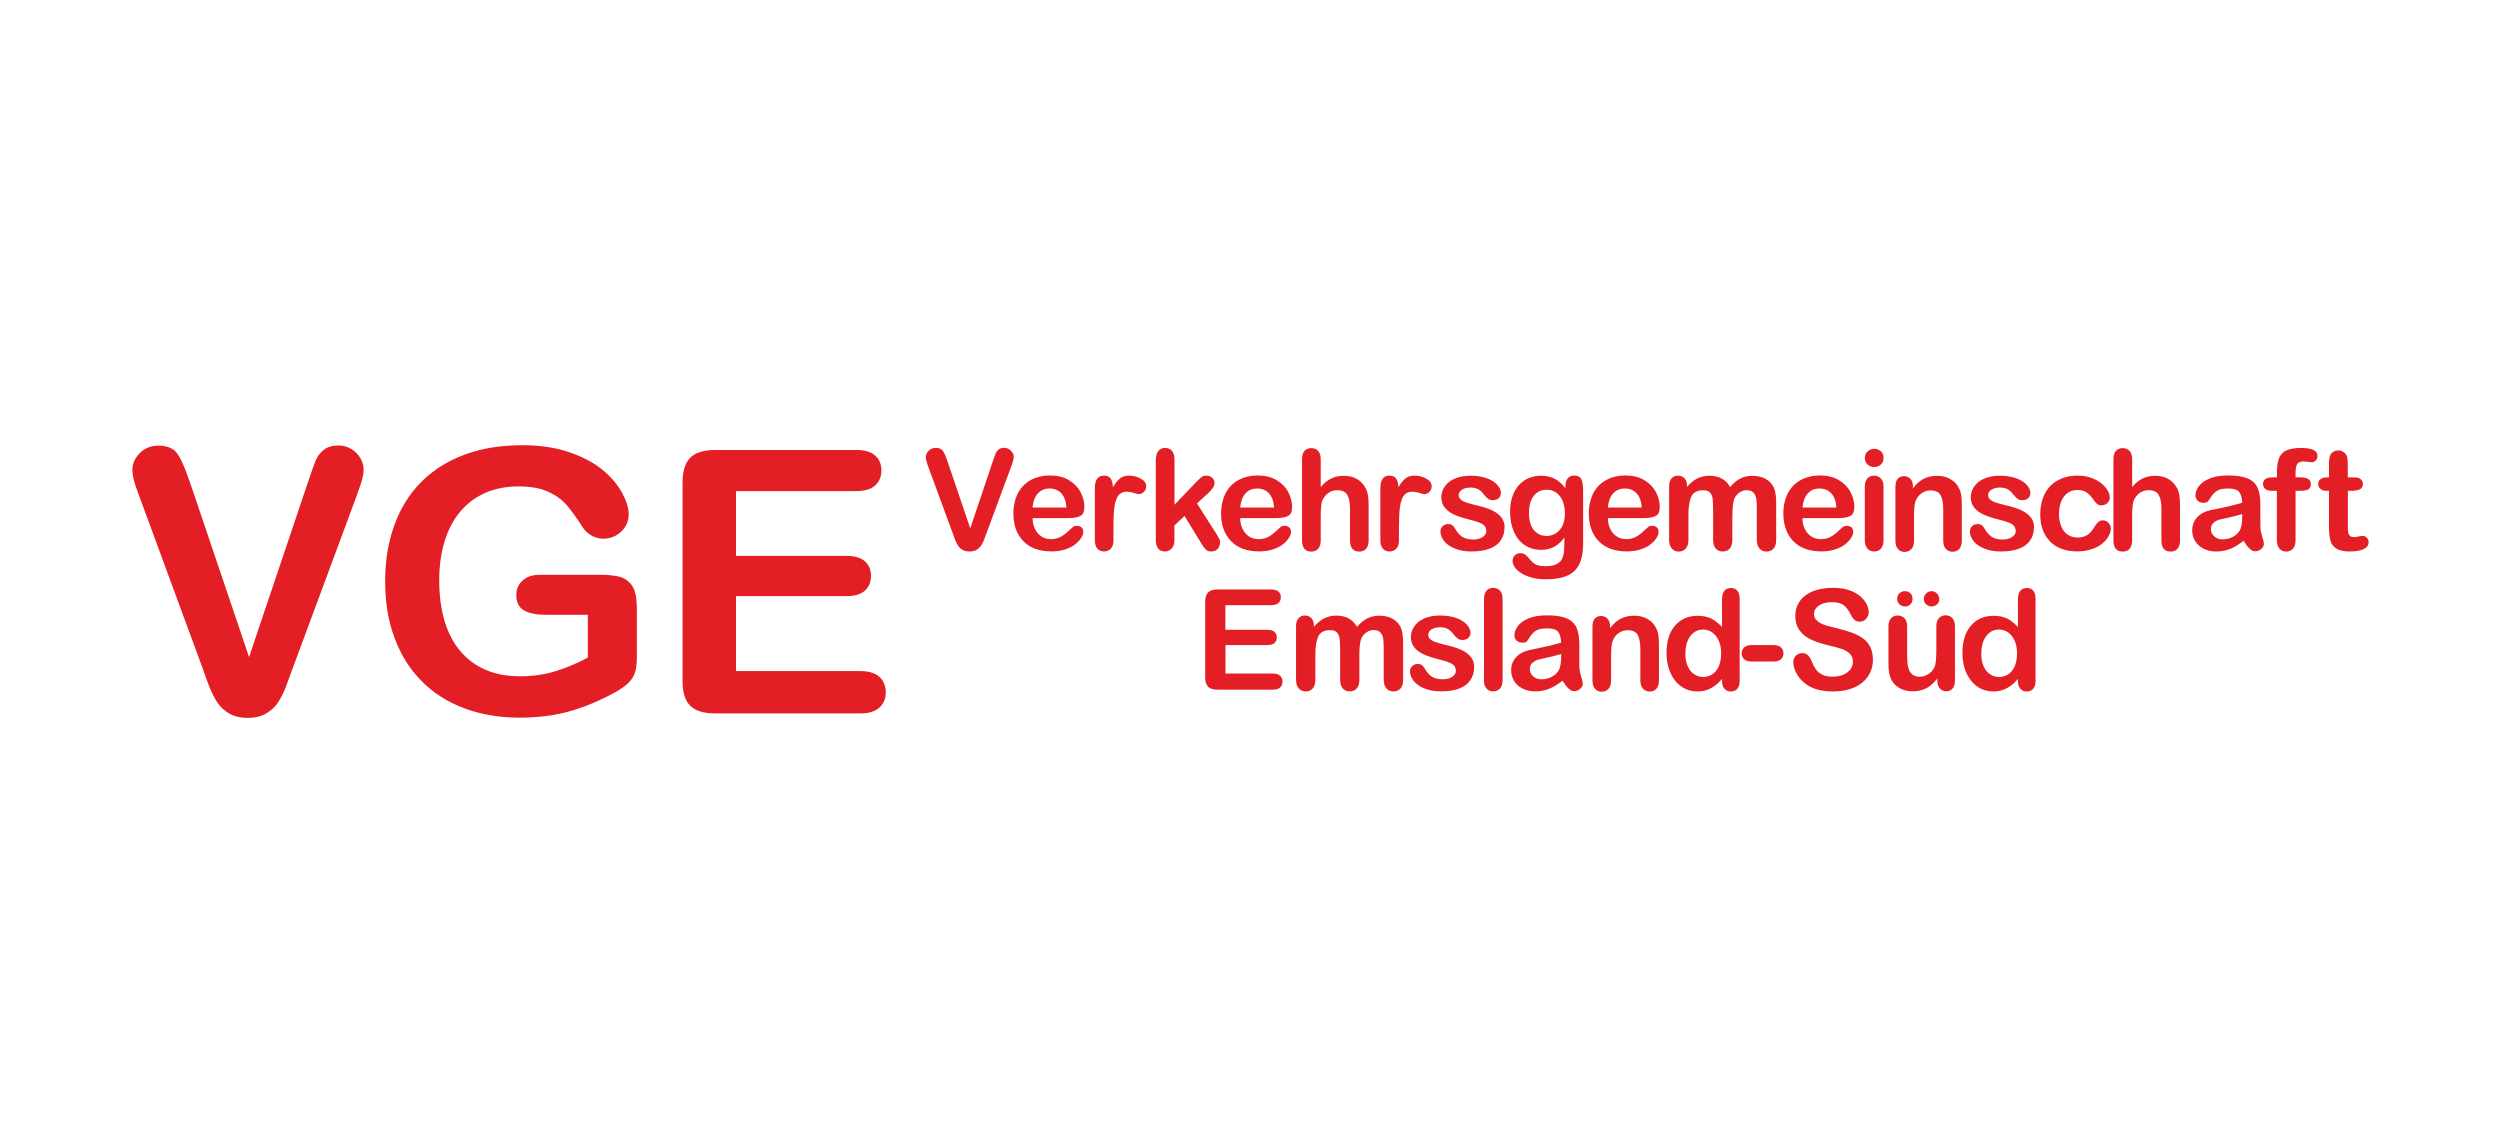
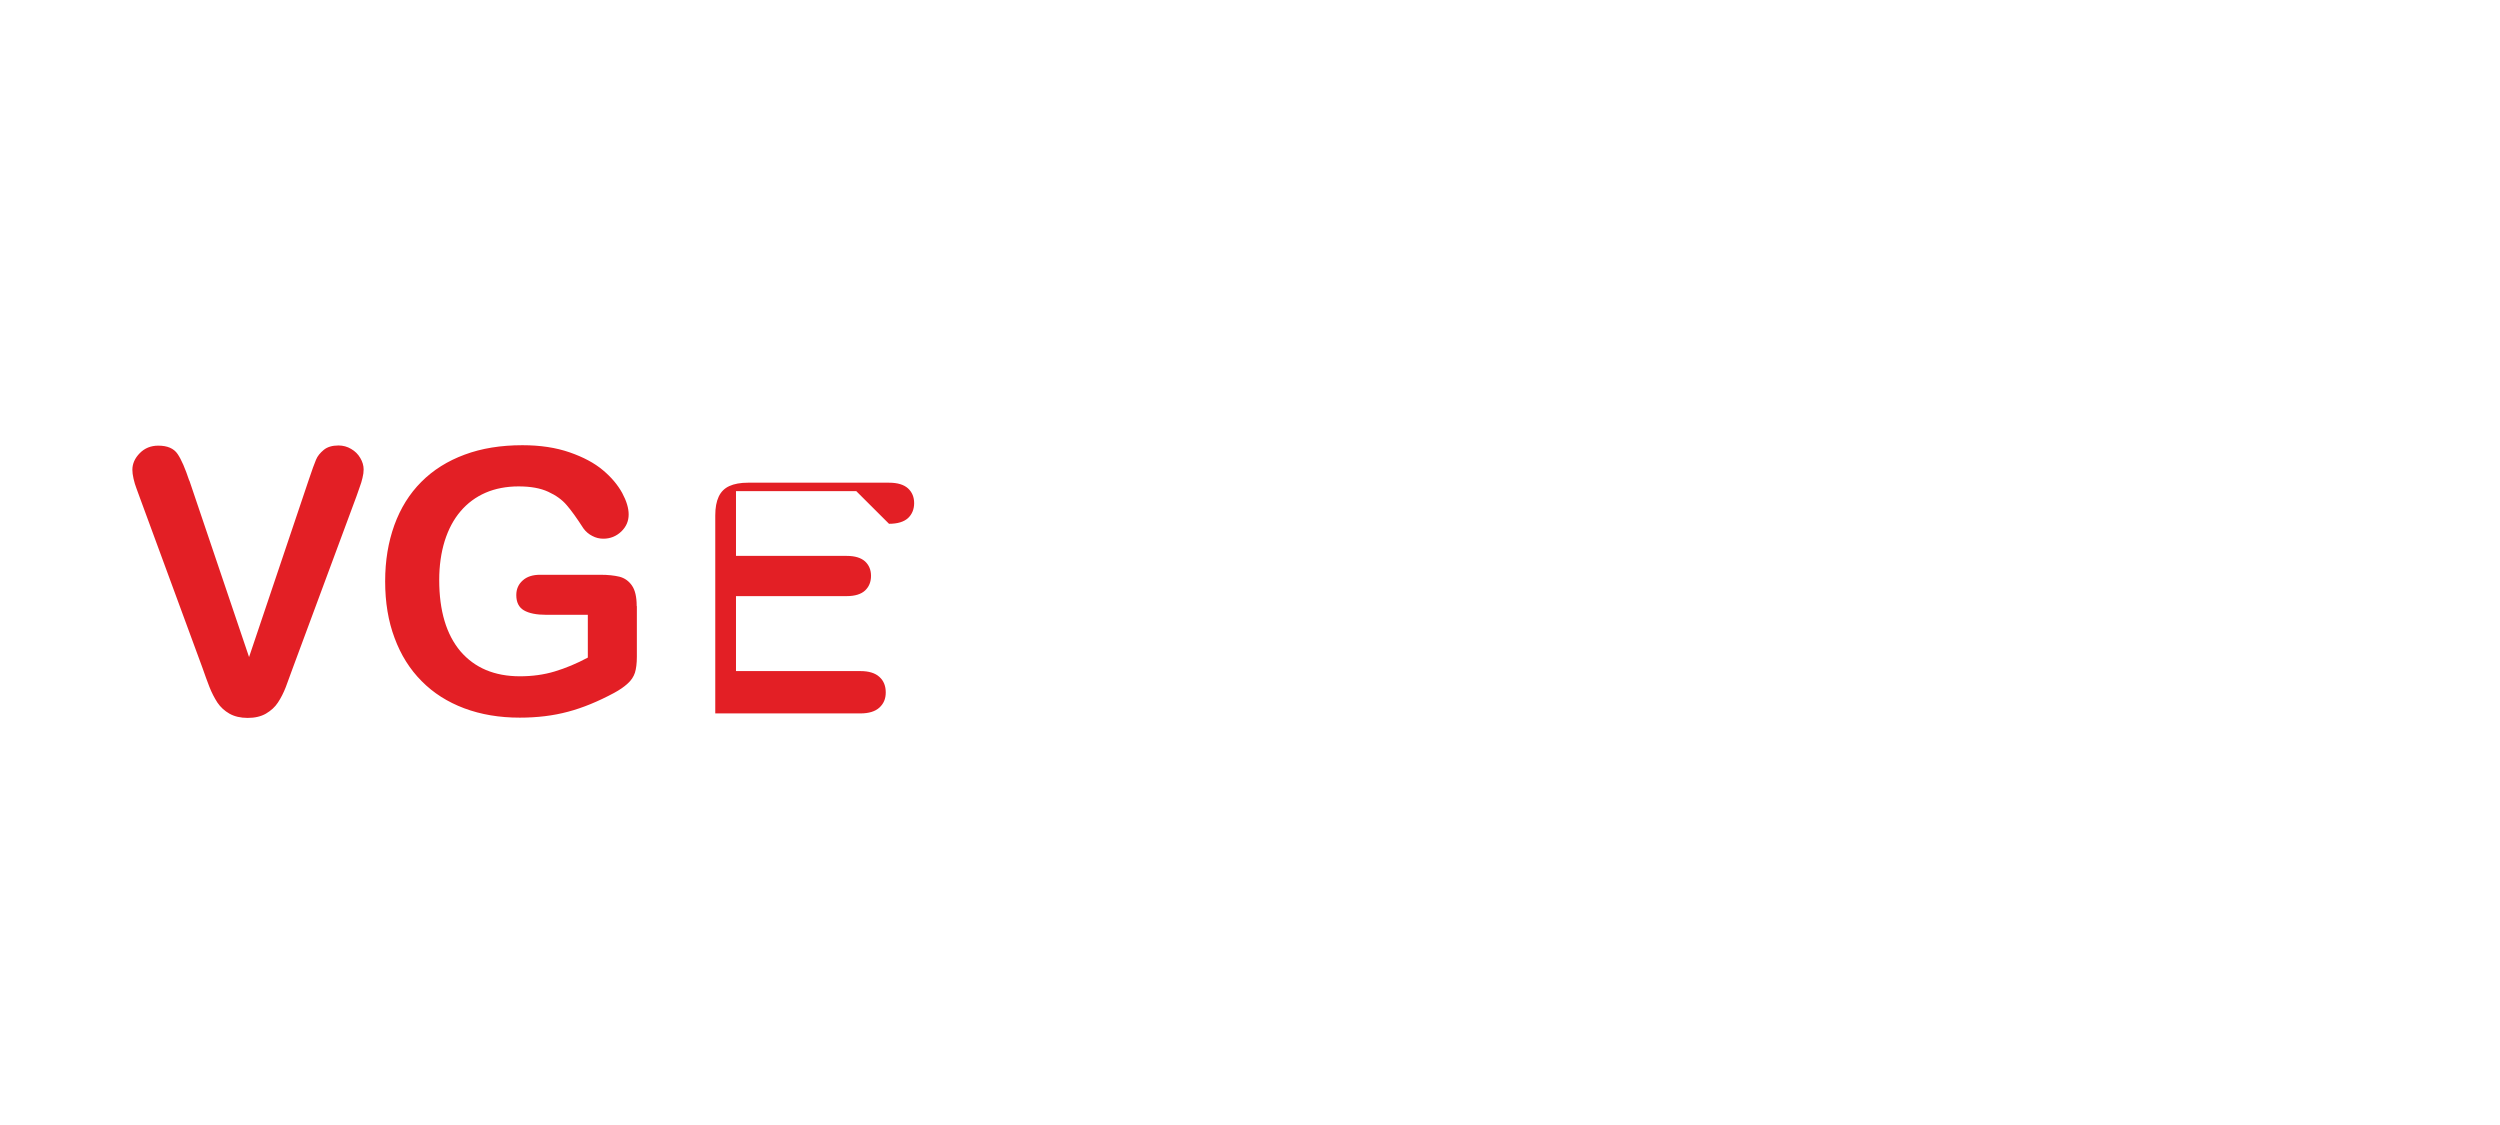
<svg xmlns="http://www.w3.org/2000/svg" id="Ebene_1" data-name="Ebene 1" version="1.1" viewBox="0 0 283.46 127.56">
  <defs>
    <style> .cls-1 { fill: #e31f25; stroke-width: 0px; } </style>
  </defs>
-   <path id="path190" class="cls-1" d="M21.47,54.48l6.77,20.02,6.79-20.16c.36-1.06.62-1.8.8-2.21.17-.42.47-.78.88-1.12.4-.33.96-.5,1.67-.5.51,0,1,.13,1.43.39.45.26.79.6,1.04,1.03.25.42.38.86.38,1.29,0,.3-.04.62-.13.97-.08.35-.18.68-.31,1.02-.12.33-.24.67-.36,1.03l-7.24,19.52c-.26.74-.52,1.45-.78,2.13-.26.67-.56,1.26-.9,1.77-.33.51-.79.92-1.35,1.25-.57.33-1.26.49-2.07.49s-1.5-.16-2.07-.48c-.56-.32-1.02-.74-1.37-1.26-.34-.53-.65-1.12-.91-1.79-.26-.66-.51-1.37-.77-2.11l-7.12-19.35c-.12-.35-.25-.7-.38-1.04-.13-.34-.24-.7-.33-1.1-.09-.4-.13-.72-.13-1,0-.69.28-1.32.84-1.89.56-.57,1.26-.85,2.1-.85,1.03,0,1.76.31,2.19.95.43.63.86,1.64,1.32,3.02h0ZM72.21,68.74v5.72c0,.76-.08,1.37-.22,1.82-.15.45-.42.87-.83,1.23-.4.37-.91.72-1.54,1.06-1.81.97-3.55,1.69-5.22,2.13-1.67.45-3.49.67-5.47.67-2.3,0-4.39-.35-6.29-1.06-1.89-.71-3.5-1.73-4.83-3.08-1.34-1.34-2.36-2.97-3.07-4.89-.72-1.91-1.07-4.05-1.07-6.42s.35-4.44,1.04-6.37c.7-1.93,1.72-3.57,3.06-4.91,1.34-1.35,2.99-2.38,4.91-3.09,1.93-.72,4.12-1.07,6.56-1.07,2.02,0,3.79.27,5.35.81,1.55.54,2.81,1.21,3.77,2.02.97.81,1.69,1.68,2.19,2.59.49.91.73,1.72.73,2.43,0,.76-.28,1.4-.84,1.94-.57.54-1.25.81-2.03.81-.44,0-.86-.1-1.25-.31-.4-.2-.74-.49-1.01-.86-.75-1.17-1.38-2.04-1.9-2.64-.51-.6-1.21-1.11-2.09-1.51-.88-.41-2-.61-3.36-.61s-2.65.24-3.75.72c-1.1.48-2.05,1.18-2.83,2.1-.78.91-1.38,2.04-1.8,3.37-.41,1.33-.62,2.81-.62,4.42,0,3.5.81,6.19,2.41,8.09,1.62,1.88,3.86,2.83,6.74,2.83,1.41,0,2.72-.18,3.95-.55,1.23-.37,2.48-.89,3.75-1.57v-4.85h-4.69c-1.13,0-1.98-.17-2.56-.51-.58-.34-.86-.92-.86-1.73,0-.67.24-1.22.72-1.65.48-.44,1.14-.65,1.97-.65h6.87c.84,0,1.56.08,2.14.22.58.15,1.06.49,1.41,1,.36.51.54,1.29.54,2.32h0ZM97.09,55.69h-13.64v7.34h12.56c.92,0,1.61.21,2.07.62.45.42.68.96.68,1.64s-.22,1.23-.67,1.66c-.45.42-1.15.64-2.08.64h-12.56v8.5h14.11c.95,0,1.67.22,2.15.66.49.44.72,1.03.72,1.76s-.24,1.28-.72,1.72c-.48.44-1.2.66-2.15.66h-16.46c-1.31,0-2.27-.29-2.85-.88-.58-.58-.86-1.53-.86-2.83v-22.45c0-.87.13-1.58.39-2.13.26-.55.66-.95,1.21-1.2.55-.25,1.25-.38,2.11-.38h15.99c.97,0,1.68.22,2.15.64.47.43.7.99.7,1.68s-.24,1.27-.7,1.7c-.47.42-1.18.64-2.15.64" />
-   <path id="path192" class="cls-1" d="M107.43,52.3l2.58,7.61,2.58-7.67c.14-.4.24-.69.3-.84.07-.16.18-.3.33-.43.15-.13.37-.19.63-.19.2,0,.38.05.55.15.17.1.3.23.4.39.1.16.14.32.14.49,0,.11-.02.24-.05.37-.03.13-.07.26-.12.39-.04.13-.09.26-.14.39l-2.75,7.42c-.1.28-.2.55-.3.81-.1.25-.21.48-.34.67-.13.19-.3.35-.51.48-.22.12-.48.19-.79.19s-.57-.06-.79-.18c-.21-.12-.39-.28-.52-.48-.13-.2-.25-.43-.34-.68-.1-.25-.2-.52-.29-.8l-2.71-7.36c-.04-.13-.1-.27-.14-.4-.05-.13-.09-.27-.13-.42-.03-.15-.05-.27-.05-.38,0-.26.11-.5.32-.72.21-.22.48-.33.8-.33.39,0,.67.12.83.36.16.24.33.62.5,1.15h0ZM121.22,58.75h-4.14c0,.48.1.9.29,1.27.19.37.44.64.75.83.31.19.66.28,1.03.28.25,0,.48-.03.69-.09.21-.06.41-.15.61-.28.2-.13.38-.26.54-.41.17-.15.38-.34.65-.59.11-.09.26-.14.46-.14.22,0,.39.06.53.18.13.12.2.29.2.5,0,.19-.08.41-.23.67-.15.25-.38.5-.68.74-.3.24-.68.43-1.14.58-.46.16-.98.23-1.58.23-1.36,0-2.42-.39-3.17-1.16-.75-.77-1.13-1.83-1.13-3.15,0-.62.09-1.2.28-1.74.18-.53.46-.99.81-1.37.36-.38.8-.67,1.32-.88.52-.2,1.1-.31,1.74-.31.83,0,1.54.17,2.13.52.59.35,1.03.8,1.33,1.35.29.55.44,1.12.44,1.69,0,.53-.15.88-.46,1.03-.3.16-.74.24-1.29.24h0ZM117.08,57.55h3.84c-.05-.72-.25-1.26-.59-1.62-.34-.36-.78-.54-1.34-.54s-.96.18-1.3.54c-.34.36-.55.9-.62,1.62h0ZM126.25,59.48v1.77c0,.43-.1.75-.3.96s-.46.32-.77.32-.56-.11-.75-.32c-.2-.22-.29-.54-.29-.96v-5.89c0-.95.34-1.43,1.03-1.43.35,0,.6.11.76.33.15.22.24.55.26.98.25-.43.51-.76.78-.98s.62-.33,1.07-.33.88.11,1.29.33c.42.22.63.52.63.88,0,.26-.09.47-.27.64-.18.17-.37.25-.58.25-.08,0-.26-.05-.56-.14-.3-.1-.56-.14-.79-.14-.31,0-.56.08-.76.24-.2.16-.35.4-.46.72-.11.32-.18.7-.23,1.14-.04.44-.06.98-.06,1.61h0ZM136.18,61.57l-1.87-3.07-1.15,1.08v1.68c0,.41-.11.72-.32.94-.21.22-.46.33-.74.33-.33,0-.58-.11-.77-.32-.18-.22-.28-.54-.28-.96v-9.02c0-.47.09-.83.27-1.07.18-.25.44-.37.78-.37s.58.11.78.33c.19.22.29.55.29.98v5.13l2.38-2.49c.3-.31.52-.52.67-.64.15-.11.34-.17.57-.17.26,0,.48.08.66.25.18.17.26.38.26.63,0,.31-.29.72-.86,1.24l-1.13,1.03,2.17,3.41c.16.25.28.45.34.58.07.13.11.26.11.38,0,.34-.09.6-.28.79-.18.19-.43.29-.73.29-.26,0-.46-.07-.6-.21-.14-.14-.33-.39-.57-.76h0ZM144.76,58.75h-4.14c0,.48.1.9.29,1.27.19.37.44.64.75.83.31.19.66.28,1.04.28.25,0,.48-.03.69-.09.21-.06.41-.15.61-.28.2-.13.38-.26.54-.41.17-.15.38-.34.65-.59.11-.09.26-.14.46-.14.22,0,.39.06.53.18.13.12.2.29.2.5,0,.19-.08.41-.23.67-.15.25-.38.5-.68.74-.3.24-.68.43-1.14.58-.46.16-.98.23-1.58.23-1.36,0-2.42-.39-3.17-1.16-.75-.77-1.13-1.83-1.13-3.15,0-.62.09-1.2.28-1.74.18-.53.46-.99.81-1.37.36-.38.8-.67,1.32-.88.52-.2,1.1-.31,1.74-.31.83,0,1.54.17,2.13.52.59.35,1.04.8,1.33,1.35.29.55.44,1.12.44,1.69,0,.53-.15.88-.46,1.03-.3.16-.74.24-1.29.24h0ZM140.62,57.55h3.84c-.05-.72-.25-1.26-.59-1.62-.34-.36-.78-.54-1.34-.54s-.96.18-1.3.54c-.34.36-.54.9-.62,1.62ZM149.75,52.08v3.14c.27-.31.53-.56.79-.73.26-.18.54-.32.85-.41.31-.09.64-.13,1-.13.54,0,1.02.11,1.43.34.42.23.74.56.98.99.15.25.25.53.3.85.05.31.08.67.08,1.08v4.05c0,.42-.1.74-.29.96-.19.22-.45.32-.77.32-.7,0-1.05-.43-1.05-1.28v-3.57c0-.68-.1-1.2-.3-1.56-.2-.36-.59-.55-1.15-.55-.38,0-.72.11-1.02.32-.3.21-.53.51-.68.88-.11.31-.17.88-.17,1.68v2.8c0,.42-.1.74-.28.95-.19.22-.45.33-.79.33-.7,0-1.05-.43-1.05-1.28v-9.17c0-.43.09-.75.28-.96.18-.21.44-.32.77-.32s.6.11.79.33c.19.22.28.54.28.96h0ZM158.62,59.48v1.77c0,.43-.1.75-.3.96-.2.21-.46.32-.77.32s-.56-.11-.75-.32c-.2-.22-.29-.54-.29-.96v-5.89c0-.95.34-1.43,1.03-1.43.35,0,.6.11.76.33.15.22.24.55.26.98.25-.43.51-.76.78-.98.27-.22.62-.33,1.07-.33s.88.11,1.29.33c.42.22.63.52.63.88,0,.26-.09.47-.27.64-.18.17-.37.25-.58.25-.08,0-.26-.05-.56-.14-.3-.1-.56-.14-.79-.14-.31,0-.56.08-.76.24-.2.16-.35.4-.46.72-.11.32-.18.7-.22,1.14-.04.44-.06.98-.06,1.61h0ZM170.59,59.77c0,.58-.14,1.08-.43,1.5-.29.42-.7.73-1.26.94-.56.21-1.23.32-2.03.32s-1.41-.12-1.96-.35c-.54-.23-.94-.52-1.2-.87-.26-.35-.39-.7-.39-1.05,0-.23.08-.43.25-.59.16-.17.37-.25.63-.25.22,0,.39.06.51.16.12.11.23.26.34.46.22.38.48.66.78.85.3.19.72.28,1.24.28.42,0,.77-.1,1.04-.28.27-.19.41-.4.41-.65,0-.37-.14-.64-.42-.81-.28-.17-.75-.33-1.39-.49-.73-.18-1.32-.37-1.78-.57-.46-.2-.82-.46-1.1-.79-.27-.33-.41-.73-.41-1.2,0-.42.13-.83.38-1.2.25-.38.62-.68,1.12-.9.49-.22,1.09-.34,1.79-.34.55,0,1.04.06,1.48.17.44.11.8.27,1.09.46.29.19.52.4.67.64.15.23.23.46.23.68,0,.24-.08.44-.24.59-.16.16-.39.23-.7.23-.22,0-.4-.06-.55-.18-.15-.12-.33-.31-.52-.56-.16-.21-.35-.37-.57-.5-.22-.12-.51-.19-.88-.19s-.7.08-.95.24c-.25.16-.38.36-.38.61,0,.22.09.4.28.55.18.14.44.26.75.35.31.09.75.21,1.3.34.66.16,1.19.35,1.61.57.42.22.73.48.95.79.21.3.32.64.32,1.03h0ZM179.5,55.49v6.14c0,.7-.07,1.31-.23,1.81-.15.51-.39.93-.72,1.26-.33.33-.77.58-1.3.74-.53.16-1.2.24-2,.24-.73,0-1.38-.1-1.96-.31-.57-.2-1.01-.47-1.33-.79-.31-.32-.46-.65-.46-.99,0-.26.09-.47.26-.63.18-.16.39-.24.64-.24.31,0,.58.14.81.41.11.14.23.28.36.42.12.14.25.26.4.36.15.1.32.18.53.22.21.05.45.07.71.07.55,0,.97-.08,1.28-.23.3-.15.51-.37.64-.64.12-.27.19-.57.21-.88.02-.31.03-.81.04-1.51-.33.46-.7.8-1.13,1.04-.43.24-.93.36-1.52.36-.71,0-1.33-.18-1.86-.54-.53-.36-.94-.87-1.22-1.52-.28-.65-.43-1.4-.43-2.26,0-.63.09-1.21.26-1.72.17-.51.42-.94.74-1.3.32-.35.69-.62,1.11-.79.42-.18.88-.27,1.38-.27.6,0,1.12.11,1.56.34.44.23.85.59,1.23,1.08v-.29c0-.37.09-.65.27-.85.18-.2.41-.3.7-.3.41,0,.68.13.82.4.14.27.2.65.2,1.15h0ZM173.36,58.17c0,.86.19,1.5.56,1.94.38.44.86.66,1.46.66.35,0,.68-.1,1-.28.31-.19.57-.47.76-.85.2-.38.29-.84.29-1.38,0-.86-.19-1.53-.57-2.01-.38-.48-.88-.72-1.5-.72s-1.09.23-1.45.69c-.37.46-.55,1.11-.55,1.96ZM186.45,58.75h-4.14c0,.48.1.9.29,1.27.19.37.44.64.75.83.31.19.66.28,1.03.28.25,0,.48-.03.69-.09.21-.06.41-.15.61-.28.2-.13.38-.26.54-.41.17-.15.38-.34.65-.59.11-.09.26-.14.46-.14.22,0,.39.06.53.18.13.12.2.29.2.5,0,.19-.08.41-.22.67-.15.25-.38.5-.68.74-.3.24-.68.43-1.14.58-.46.16-.99.23-1.58.23-1.36,0-2.42-.39-3.17-1.16-.75-.77-1.13-1.83-1.13-3.15,0-.62.09-1.2.28-1.74.18-.53.46-.99.81-1.37.36-.38.8-.67,1.32-.88.52-.2,1.1-.31,1.74-.31.83,0,1.54.17,2.13.52.59.35,1.03.8,1.33,1.35.29.55.44,1.12.44,1.69,0,.53-.15.88-.46,1.03-.3.16-.74.24-1.29.24h0ZM182.31,57.55h3.84c-.05-.72-.25-1.26-.59-1.62-.34-.36-.78-.54-1.34-.54s-.96.18-1.3.54c-.34.36-.55.9-.62,1.62h0ZM196.42,58.39v2.81c0,.44-.1.78-.3,1-.2.22-.47.33-.8.33s-.58-.11-.78-.33c-.2-.22-.3-.56-.3-1v-3.37c0-.53-.02-.95-.05-1.24-.03-.29-.13-.54-.29-.72-.16-.19-.41-.28-.76-.28-.69,0-1.15.24-1.37.71-.22.47-.33,1.16-.33,2.04v2.86c0,.44-.1.77-.3,1-.2.22-.46.34-.79.34s-.58-.11-.79-.34c-.2-.22-.31-.56-.31-1v-6.05c0-.4.09-.7.28-.91.18-.21.43-.31.72-.31s.53.1.73.29c.19.19.29.46.29.8v.2c.37-.44.76-.76,1.18-.97.42-.21.88-.31,1.4-.31s.99.11,1.37.32c.38.21.7.53.95.96.36-.43.74-.75,1.15-.96.41-.21.86-.31,1.36-.31.58,0,1.08.11,1.5.34.42.23.73.55.94.98.18.38.27.98.27,1.81v4.13c0,.44-.1.78-.3,1-.2.22-.47.33-.8.33s-.58-.11-.79-.34c-.2-.22-.31-.56-.31-1v-3.56c0-.45-.02-.82-.06-1.09-.04-.27-.14-.5-.31-.69-.17-.18-.43-.28-.78-.28-.28,0-.54.08-.79.25-.25.16-.44.39-.59.67-.15.35-.23.99-.23,1.89h0ZM208.51,58.75h-4.14c0,.48.1.9.29,1.27.19.37.44.64.75.83.31.19.66.28,1.04.28.25,0,.48-.03.69-.09.21-.06.41-.15.61-.28.2-.13.38-.26.54-.41.17-.15.38-.34.65-.59.11-.09.26-.14.46-.14.22,0,.39.06.53.18.13.12.2.29.2.5,0,.19-.08.41-.23.67-.15.25-.38.5-.68.74-.3.24-.68.43-1.14.58-.46.16-.98.23-1.58.23-1.36,0-2.42-.39-3.17-1.16-.75-.77-1.13-1.83-1.13-3.15,0-.62.09-1.2.28-1.74.18-.53.46-.99.81-1.37.36-.38.8-.67,1.32-.88.52-.2,1.1-.31,1.74-.31.83,0,1.54.17,2.13.52.59.35,1.04.8,1.33,1.35.29.55.44,1.12.44,1.69,0,.53-.15.88-.46,1.03-.3.16-.74.24-1.29.24h0ZM204.38,57.55h3.84c-.05-.72-.25-1.26-.59-1.62-.34-.36-.78-.54-1.34-.54s-.96.18-1.3.54c-.34.36-.54.9-.62,1.62ZM213.56,55.14v6.11c0,.42-.1.74-.3.96-.2.22-.46.32-.77.32s-.56-.11-.76-.33c-.19-.22-.29-.54-.29-.95v-6.05c0-.42.1-.73.29-.95.19-.21.45-.32.76-.32s.57.11.77.32c.2.21.3.51.3.88ZM212.51,52.95c-.29,0-.55-.09-.75-.27-.21-.18-.32-.44-.32-.76,0-.3.11-.55.32-.74.21-.19.46-.29.75-.29s.52.09.73.26c.21.17.32.43.32.77s-.1.58-.31.76c-.21.18-.45.27-.74.27h0ZM216.89,55.11v.26c.37-.49.78-.85,1.22-1.08.44-.23.95-.34,1.52-.34s1.06.12,1.5.37c.44.24.77.58.98,1.03.14.26.23.54.27.84.04.3.06.68.06,1.15v3.94c0,.42-.1.74-.29.96-.19.22-.45.32-.76.32s-.57-.11-.77-.33c-.2-.22-.29-.54-.29-.95v-3.52c0-.7-.1-1.23-.29-1.6-.19-.37-.58-.55-1.16-.55-.38,0-.72.11-1.03.34-.31.22-.54.53-.68.93-.1.31-.15.9-.15,1.77v2.65c0,.43-.1.75-.3.96-.2.21-.46.32-.77.32s-.56-.11-.75-.33c-.2-.22-.29-.54-.29-.95v-6.11c0-.4.09-.7.26-.9.17-.2.42-.3.72-.3.18,0,.35.05.51.13.15.09.27.22.36.39.09.18.14.39.14.64h0ZM230.62,59.77c0,.58-.14,1.08-.43,1.5-.29.42-.7.73-1.26.94-.56.21-1.23.32-2.03.32s-1.41-.12-1.96-.35c-.54-.23-.94-.52-1.2-.87-.26-.35-.39-.7-.39-1.05,0-.23.08-.43.25-.59.16-.17.37-.25.63-.25.22,0,.39.06.51.16.12.11.23.26.34.46.22.38.48.66.78.85.3.19.72.28,1.24.28.42,0,.77-.1,1.04-.28.27-.19.41-.4.41-.65,0-.37-.14-.64-.42-.81-.28-.17-.75-.33-1.39-.49-.73-.18-1.32-.37-1.78-.57-.46-.2-.82-.46-1.1-.79-.27-.33-.41-.73-.41-1.2,0-.42.13-.83.38-1.2.25-.38.62-.68,1.12-.9.49-.22,1.09-.34,1.79-.34.55,0,1.04.06,1.48.17.44.11.8.27,1.09.46.29.19.52.4.67.64.15.23.23.46.23.68,0,.24-.08.44-.24.59-.16.16-.39.23-.7.23-.22,0-.4-.06-.55-.18-.15-.12-.33-.31-.52-.56-.16-.21-.35-.37-.57-.5-.22-.12-.51-.19-.88-.19s-.7.08-.95.24c-.25.16-.38.36-.38.61,0,.22.09.4.28.55.18.14.44.26.75.35.31.09.75.21,1.3.34.66.16,1.19.35,1.61.57.42.22.73.48.95.79.21.3.32.64.32,1.03h0ZM239.34,59.91c0,.26-.08.54-.24.85-.15.3-.4.58-.72.86-.32.27-.73.49-1.22.65-.49.17-1.04.25-1.66.25-1.31,0-2.33-.38-3.07-1.14-.73-.76-1.1-1.78-1.1-3.06,0-.87.17-1.63.5-2.3.34-.67.82-1.18,1.46-1.54.64-.36,1.4-.55,2.28-.55.55,0,1.05.08,1.51.24.46.16.84.36,1.16.62.32.25.56.52.73.81.17.29.25.56.25.8s-.1.47-.28.64c-.19.17-.42.26-.69.26-.17,0-.32-.05-.44-.13-.12-.09-.25-.24-.39-.44-.26-.39-.53-.69-.81-.88-.28-.2-.64-.29-1.07-.29-.62,0-1.13.24-1.51.73-.38.49-.57,1.16-.57,2,0,.4.05.76.15,1.1.1.33.24.62.43.85.18.24.41.41.67.53.26.12.55.18.87.18.42,0,.79-.1,1.09-.29.3-.2.57-.5.8-.9.13-.24.27-.42.42-.56.15-.13.33-.2.55-.2.26,0,.47.1.64.29.17.2.26.4.26.63h0ZM241.75,52.08v3.14c.27-.31.53-.56.79-.73.26-.18.54-.32.85-.41.31-.09.64-.13,1-.13.54,0,1.02.11,1.43.34.42.23.74.56.98.99.15.25.25.53.3.85.05.31.08.67.08,1.08v4.05c0,.42-.1.74-.29.96-.19.22-.45.32-.77.32-.7,0-1.05-.43-1.05-1.28v-3.57c0-.68-.1-1.2-.3-1.56-.2-.36-.59-.55-1.15-.55-.38,0-.72.11-1.02.32-.3.21-.53.51-.68.88-.11.31-.17.88-.17,1.68v2.8c0,.42-.1.74-.28.95-.19.22-.45.33-.79.33-.7,0-1.05-.43-1.05-1.28v-9.17c0-.43.09-.75.28-.96.18-.21.44-.32.77-.32s.6.11.79.33c.19.22.28.54.28.96" />
-   <path id="path194" class="cls-1" d="M254.36,61.34c-.51.4-1.01.7-1.48.89-.48.2-1.02.3-1.61.3-.54,0-1.02-.11-1.43-.32-.41-.21-.73-.5-.95-.87-.22-.37-.33-.76-.33-1.19,0-.58.18-1.07.55-1.48.37-.41.87-.68,1.51-.82.13-.03.47-.1,1-.21.53-.11.99-.21,1.37-.3.38-.09.79-.2,1.24-.33-.03-.56-.14-.97-.34-1.23-.2-.26-.61-.39-1.24-.39-.54,0-.94.07-1.21.22-.27.15-.5.37-.7.67-.19.3-.33.5-.41.59-.08.1-.25.14-.52.14-.24,0-.45-.08-.62-.23-.17-.15-.26-.35-.26-.58,0-.37.13-.73.39-1.08.26-.35.67-.64,1.23-.87.56-.23,1.25-.34,2.09-.34.93,0,1.66.11,2.19.33.53.22.91.57,1.13,1.04.22.47.33,1.1.33,1.89v1.26c0,.35,0,.73,0,1.15,0,.4.07.81.2,1.24.13.43.2.71.2.83,0,.22-.1.41-.3.59-.2.18-.44.27-.69.27-.22,0-.43-.1-.64-.31-.22-.2-.44-.5-.68-.89h-.02ZM254.22,58.28c-.31.11-.76.23-1.35.36-.59.13-1,.22-1.23.28-.23.06-.45.17-.65.35-.21.17-.31.41-.31.72s.12.59.37.82c.24.23.56.34.95.34.42,0,.8-.09,1.16-.27.35-.18.61-.42.78-.71.19-.32.29-.85.29-1.58v-.3ZM257.67,54.12h.5v-.63c0-.66.09-1.19.25-1.58.17-.39.45-.67.85-.85.4-.18.95-.27,1.65-.27,1.24,0,1.85.3,1.85.91,0,.2-.06.36-.19.5-.13.14-.28.21-.46.21-.08,0-.23-.02-.43-.04-.2-.03-.37-.05-.51-.05-.38,0-.63.11-.74.34-.11.22-.16.54-.16.96v.5h.52c.81,0,1.21.24,1.21.73,0,.35-.11.57-.32.66-.21.09-.51.14-.89.14h-.52v5.6c0,.42-.1.74-.3.96-.2.22-.46.33-.77.33s-.55-.11-.75-.33c-.2-.22-.3-.54-.3-.96v-5.6h-.58c-.31,0-.56-.07-.73-.21-.17-.14-.26-.32-.26-.55,0-.51.35-.76,1.06-.76h0ZM263.84,54.12h.23v-1.27c0-.34,0-.61.03-.8.02-.2.07-.36.15-.5.08-.15.2-.26.36-.35.16-.09.33-.13.52-.13.27,0,.51.1.73.3.14.13.24.3.28.49.04.2.06.47.06.83v1.44h.78c.3,0,.53.07.69.21.16.14.24.32.24.54,0,.28-.11.48-.34.6-.23.11-.54.17-.97.17h-.39v3.89c0,.33,0,.59.03.76.02.18.08.32.18.43.1.11.27.17.49.17.12,0,.29-.02.5-.07.21-.05.38-.07.49-.07.17,0,.33.07.46.21.14.14.2.3.2.51,0,.34-.18.6-.56.78-.37.18-.91.27-1.6.27-.66,0-1.16-.11-1.5-.33-.34-.22-.57-.53-.67-.92-.11-.39-.16-.91-.16-1.57v-4.06h-.28c-.31,0-.54-.07-.7-.22-.16-.15-.24-.33-.24-.55s.08-.4.25-.54c.17-.14.41-.21.73-.21h0ZM144.13,68.62h-5.19v2.79h4.78c.35,0,.61.08.79.24.17.16.26.36.26.62s-.08.47-.25.63c-.17.16-.44.24-.79.24h-4.78v3.23h5.37c.36,0,.64.08.82.25.19.17.28.39.28.67s-.09.49-.28.66c-.18.17-.45.25-.82.25h-6.26c-.5,0-.86-.11-1.08-.33-.22-.22-.33-.58-.33-1.08v-8.54c0-.33.05-.6.15-.81.1-.21.25-.36.46-.46.21-.1.48-.14.8-.14h6.08c.37,0,.64.08.82.24.18.16.27.38.27.64s-.09.48-.27.65c-.18.16-.45.24-.82.24h0ZM154.13,74.25v2.81c0,.44-.1.78-.3,1-.2.22-.47.33-.8.33s-.58-.11-.78-.33c-.2-.22-.3-.56-.3-1v-3.37c0-.53-.02-.95-.06-1.24-.03-.29-.13-.54-.29-.72-.16-.19-.41-.28-.76-.28-.69,0-1.15.24-1.37.71-.22.47-.33,1.16-.33,2.04v2.86c0,.44-.1.77-.3,1-.2.22-.46.34-.79.34s-.58-.11-.79-.34c-.2-.22-.31-.56-.31-1v-6.05c0-.4.09-.7.28-.91.18-.21.43-.31.73-.31s.53.1.72.29c.19.19.29.46.29.8v.2c.37-.44.76-.76,1.18-.97.42-.21.88-.31,1.4-.31s.99.11,1.37.32c.38.21.7.53.95.96.36-.43.74-.75,1.15-.96.41-.21.86-.31,1.36-.31.58,0,1.08.11,1.5.34.42.23.73.55.94.98.18.38.27.98.27,1.81v4.13c0,.44-.1.78-.3,1-.2.22-.47.33-.8.33s-.58-.11-.79-.34c-.2-.22-.31-.56-.31-1v-3.56c0-.46-.02-.82-.06-1.09-.04-.27-.14-.5-.31-.69-.17-.19-.43-.28-.78-.28-.28,0-.55.08-.79.25-.25.16-.44.39-.59.67-.15.35-.23.99-.23,1.89h0ZM167.14,75.63c0,.58-.14,1.08-.43,1.5-.29.42-.7.73-1.26.94-.56.21-1.23.32-2.03.32s-1.41-.12-1.96-.35c-.54-.23-.94-.52-1.2-.87-.26-.35-.39-.7-.39-1.05,0-.23.08-.43.25-.59.16-.17.37-.25.63-.25.22,0,.39.06.51.16.12.11.23.26.34.45.22.38.48.66.78.85.3.19.72.28,1.24.28.42,0,.77-.1,1.04-.28.27-.19.41-.4.41-.65,0-.37-.14-.64-.42-.81-.28-.17-.75-.33-1.39-.49-.73-.18-1.32-.37-1.78-.57-.46-.2-.82-.46-1.1-.79-.27-.32-.41-.73-.41-1.2,0-.42.13-.83.38-1.2.25-.38.62-.68,1.12-.9.49-.22,1.09-.34,1.79-.34.55,0,1.04.06,1.48.17.44.11.8.27,1.09.46.29.19.52.4.67.64.15.23.23.46.23.68,0,.24-.08.44-.24.59-.16.16-.39.23-.7.23-.22,0-.4-.06-.55-.19-.15-.12-.33-.31-.52-.56-.16-.21-.35-.37-.57-.5-.22-.12-.51-.19-.88-.19s-.7.08-.95.24c-.25.16-.38.36-.38.61,0,.22.09.4.28.55.18.14.44.26.75.35.31.09.75.21,1.3.34.66.16,1.19.35,1.61.57.42.22.73.48.95.79.21.3.32.64.32,1.03h0ZM168.26,77.11v-9.17c0-.42.1-.74.28-.96.19-.22.44-.32.76-.32s.58.11.78.32c.2.21.29.53.29.96v9.17c0,.43-.1.75-.3.96-.2.21-.46.32-.77.32s-.56-.11-.76-.33c-.19-.22-.29-.54-.29-.95h0ZM177.14,77.2c-.51.4-1.01.7-1.48.89-.48.2-1.02.3-1.61.3-.55,0-1.02-.11-1.43-.32-.41-.21-.73-.5-.95-.87-.22-.37-.33-.76-.33-1.19,0-.58.18-1.07.55-1.48.37-.41.87-.68,1.51-.82.13-.03.47-.1,1-.21.53-.11.99-.21,1.37-.3.38-.09.79-.2,1.24-.33-.03-.56-.14-.97-.34-1.23-.2-.26-.61-.39-1.24-.39-.54,0-.94.07-1.21.22-.27.15-.5.37-.7.67-.19.3-.33.5-.41.59-.08.1-.25.14-.52.14-.24,0-.44-.08-.62-.23-.17-.15-.26-.35-.26-.58,0-.37.13-.73.39-1.08.27-.35.67-.64,1.23-.87.56-.23,1.25-.34,2.09-.34.93,0,1.66.11,2.19.33.53.22.91.57,1.13,1.04.22.47.33,1.1.33,1.89,0,.49,0,.92,0,1.26v1.15c0,.4.07.81.2,1.24.13.43.2.71.2.83,0,.22-.1.41-.3.59-.2.18-.44.27-.69.27-.22,0-.43-.1-.64-.31-.21-.2-.44-.5-.68-.89h-.02ZM177,74.15c-.31.11-.76.23-1.35.36-.59.13-1,.22-1.23.28-.23.06-.44.17-.65.35-.21.17-.31.41-.31.72s.12.59.37.82c.24.22.56.34.95.34.42,0,.8-.09,1.16-.28.36-.18.61-.42.78-.71.19-.32.29-.85.29-1.58v-.3ZM182.55,70.97v.26c.37-.49.78-.85,1.22-1.08.44-.23.95-.34,1.52-.34s1.06.12,1.5.37c.44.24.77.58.98,1.03.14.26.23.54.27.84.04.3.06.68.06,1.14v3.94c0,.42-.1.74-.29.96-.19.22-.45.32-.76.32s-.57-.11-.77-.33c-.2-.22-.29-.54-.29-.95v-3.52c0-.7-.1-1.23-.29-1.6-.19-.37-.58-.55-1.16-.55-.38,0-.72.11-1.03.34-.31.22-.54.53-.68.93-.1.31-.16.9-.16,1.77v2.65c0,.43-.1.75-.3.96-.2.21-.46.32-.77.32s-.56-.11-.75-.33c-.2-.22-.29-.54-.29-.95v-6.11c0-.4.09-.7.26-.9.17-.2.42-.3.72-.3.18,0,.35.05.51.13.15.09.27.22.36.39.09.18.14.39.14.64h0ZM195.25,77.19v-.21c-.28.33-.56.59-.84.79-.28.2-.58.36-.9.47-.32.11-.67.16-1.06.16-.51,0-.97-.11-1.41-.32-.43-.21-.81-.52-1.12-.92-.31-.4-.55-.86-.72-1.4-.16-.54-.24-1.12-.24-1.74,0-1.32.32-2.35.97-3.09.65-.74,1.5-1.11,2.55-1.11.61,0,1.13.11,1.54.31.42.21.83.53,1.23.97v-3.12c0-.43.09-.76.26-.98.17-.22.42-.33.74-.33s.57.1.74.31c.17.2.26.51.26.9v9.32c0,.4-.09.71-.28.91-.19.2-.43.3-.72.3s-.53-.11-.72-.31c-.19-.21-.28-.51-.28-.89h0ZM191.09,74.08c0,.57.09,1.06.27,1.46.18.4.42.71.73.91.31.2.65.31,1.02.31s.71-.1,1.02-.29c.31-.19.55-.49.74-.89.18-.4.28-.9.28-1.5,0-.56-.09-1.05-.28-1.45-.18-.4-.43-.71-.74-.93-.31-.21-.66-.32-1.03-.32-.39,0-.74.11-1.04.33-.3.22-.54.54-.71.95-.17.41-.25.89-.25,1.43h0ZM201.07,75.01h-2.45c-.37,0-.66-.09-.85-.26-.19-.17-.29-.4-.29-.67s.1-.5.28-.68c.19-.17.47-.26.86-.26h2.45c.38,0,.67.09.86.26.19.17.28.4.28.68s-.09.5-.28.67c-.19.17-.47.26-.86.26ZM212.36,74.79c0,.69-.18,1.31-.53,1.85-.35.55-.87.98-1.55,1.29-.68.31-1.49.47-2.43.47-1.12,0-2.05-.21-2.78-.63-.52-.31-.94-.71-1.26-1.22-.32-.51-.48-1-.48-1.48,0-.28.1-.52.29-.72.19-.2.44-.3.74-.3.24,0,.45.08.62.23.17.16.31.39.43.69.14.36.3.66.47.91.17.24.4.44.71.6.3.16.7.24,1.2.24.68,0,1.24-.16,1.66-.48.43-.32.64-.71.64-1.19,0-.38-.11-.68-.34-.92-.23-.23-.53-.41-.89-.54-.37-.12-.85-.26-1.46-.4-.82-.19-1.5-.41-2.05-.67-.55-.26-.99-.6-1.31-1.05-.32-.44-.48-.99-.48-1.64s.17-1.18.51-1.67c.34-.48.84-.86,1.48-1.12.65-.26,1.41-.39,2.28-.39.7,0,1.3.09,1.81.26.51.17.93.4,1.27.69.34.29.58.59.74.9.15.31.23.62.23.92,0,.27-.1.52-.29.74-.19.22-.44.33-.72.33-.27,0-.46-.07-.6-.2-.14-.13-.29-.35-.45-.65-.21-.43-.45-.76-.75-1-.29-.24-.75-.36-1.4-.36-.6,0-1.07.13-1.44.39-.37.26-.55.57-.55.94,0,.23.06.42.18.59.13.17.3.31.51.43.22.12.44.21.66.28.22.07.59.16,1.1.29.64.15,1.22.31,1.74.5.52.18.96.4,1.33.66.37.26.65.58.85.98.2.4.31.88.31,1.45h0ZM219.67,77.2v-.27c-.25.32-.52.59-.8.81-.28.22-.58.38-.91.48-.33.11-.71.16-1.13.16-.51,0-.97-.11-1.38-.32-.4-.21-.72-.5-.94-.88-.26-.45-.39-1.09-.39-1.93v-4.19c0-.43.1-.74.29-.95.19-.21.45-.32.76-.32s.58.11.78.32c.2.21.29.53.29.95v3.38c0,.49.04.9.12,1.23.08.33.23.59.44.78.21.19.51.28.87.28s.69-.11,1.01-.32c.32-.21.55-.49.69-.83.12-.3.18-.95.18-1.97v-2.57c0-.42.1-.73.29-.95.2-.21.45-.32.77-.32s.57.11.76.32c.19.21.29.52.29.95v6.13c0,.4-.09.7-.28.91-.18.2-.42.3-.71.3s-.53-.11-.72-.31c-.19-.21-.28-.5-.28-.88h0ZM215.98,68.76c-.22,0-.42-.08-.6-.23-.18-.15-.27-.37-.27-.63s.09-.47.26-.63c.17-.16.37-.24.61-.24s.44.07.61.22c.18.15.26.37.26.66,0,.27-.09.48-.26.63-.17.16-.38.23-.61.23ZM219,67.02c.14,0,.29.04.43.12.14.08.25.19.33.33.08.14.12.28.12.43,0,.27-.08.48-.26.63-.17.16-.37.23-.61.23s-.43-.08-.61-.23c-.18-.15-.27-.37-.27-.63,0-.23.09-.44.26-.61.17-.18.38-.26.61-.26h0ZM228.8,77.19v-.21c-.28.33-.56.59-.84.79-.28.2-.58.36-.9.47-.32.11-.67.16-1.06.16-.51,0-.97-.11-1.41-.32-.43-.21-.81-.52-1.12-.92-.31-.4-.55-.86-.72-1.4-.16-.54-.24-1.12-.24-1.74,0-1.32.32-2.35.97-3.09.65-.74,1.5-1.11,2.55-1.11.61,0,1.12.11,1.54.31.42.21.83.53,1.23.97v-3.12c0-.43.09-.76.26-.98.17-.22.42-.33.74-.33s.57.1.74.31c.17.2.26.51.26.9v9.32c0,.4-.09.71-.28.91-.19.2-.43.3-.72.3s-.53-.11-.72-.31c-.19-.21-.28-.51-.28-.89ZM224.64,74.08c0,.57.09,1.06.27,1.46.18.4.42.71.73.91.31.2.65.31,1.02.31s.71-.1,1.02-.29c.31-.19.55-.49.74-.89.18-.4.28-.9.28-1.5,0-.56-.09-1.05-.28-1.45-.18-.4-.43-.71-.74-.93-.31-.21-.66-.32-1.03-.32-.39,0-.74.11-1.04.33-.3.22-.54.54-.71.95-.17.41-.25.89-.25,1.43" />
+   <path id="path190" class="cls-1" d="M21.47,54.48l6.77,20.02,6.79-20.16c.36-1.06.62-1.8.8-2.21.17-.42.47-.78.88-1.12.4-.33.96-.5,1.67-.5.51,0,1,.13,1.43.39.45.26.79.6,1.04,1.03.25.42.38.86.38,1.29,0,.3-.04.62-.13.97-.08.35-.18.68-.31,1.02-.12.33-.24.67-.36,1.03l-7.24,19.52c-.26.74-.52,1.45-.78,2.13-.26.67-.56,1.26-.9,1.77-.33.51-.79.92-1.35,1.25-.57.33-1.26.49-2.07.49s-1.5-.16-2.07-.48c-.56-.32-1.02-.74-1.37-1.26-.34-.53-.65-1.12-.91-1.79-.26-.66-.51-1.37-.77-2.11l-7.12-19.35c-.12-.35-.25-.7-.38-1.04-.13-.34-.24-.7-.33-1.1-.09-.4-.13-.72-.13-1,0-.69.28-1.32.84-1.89.56-.57,1.26-.85,2.1-.85,1.03,0,1.76.31,2.19.95.43.63.86,1.64,1.32,3.02h0ZM72.21,68.74v5.72c0,.76-.08,1.37-.22,1.82-.15.45-.42.87-.83,1.23-.4.37-.91.72-1.54,1.06-1.81.97-3.55,1.69-5.22,2.13-1.67.45-3.49.67-5.47.67-2.3,0-4.39-.35-6.29-1.06-1.89-.71-3.5-1.73-4.83-3.08-1.34-1.34-2.36-2.97-3.07-4.89-.72-1.91-1.07-4.05-1.07-6.42s.35-4.44,1.04-6.37c.7-1.93,1.72-3.57,3.06-4.91,1.34-1.35,2.99-2.38,4.91-3.09,1.93-.72,4.12-1.07,6.56-1.07,2.02,0,3.79.27,5.35.81,1.55.54,2.81,1.21,3.77,2.02.97.81,1.69,1.68,2.19,2.59.49.91.73,1.72.73,2.43,0,.76-.28,1.4-.84,1.94-.57.54-1.25.81-2.03.81-.44,0-.86-.1-1.25-.31-.4-.2-.74-.49-1.01-.86-.75-1.17-1.38-2.04-1.9-2.64-.51-.6-1.21-1.11-2.09-1.51-.88-.41-2-.61-3.36-.61s-2.65.24-3.75.72c-1.1.48-2.05,1.18-2.83,2.1-.78.91-1.38,2.04-1.8,3.37-.41,1.33-.62,2.81-.62,4.42,0,3.5.81,6.19,2.41,8.09,1.62,1.88,3.86,2.83,6.74,2.83,1.41,0,2.72-.18,3.95-.55,1.23-.37,2.48-.89,3.75-1.57v-4.85h-4.69c-1.13,0-1.98-.17-2.56-.51-.58-.34-.86-.92-.86-1.73,0-.67.24-1.22.72-1.65.48-.44,1.14-.65,1.97-.65h6.87c.84,0,1.56.08,2.14.22.58.15,1.06.49,1.41,1,.36.51.54,1.29.54,2.32h0ZM97.09,55.69h-13.64v7.34h12.56c.92,0,1.61.21,2.07.62.45.42.68.96.68,1.64s-.22,1.23-.67,1.66c-.45.42-1.15.64-2.08.64h-12.56v8.5h14.11c.95,0,1.67.22,2.15.66.49.44.72,1.03.72,1.76s-.24,1.28-.72,1.72c-.48.44-1.2.66-2.15.66h-16.46v-22.45c0-.87.13-1.58.39-2.13.26-.55.66-.95,1.21-1.2.55-.25,1.25-.38,2.11-.38h15.99c.97,0,1.68.22,2.15.64.47.43.7.99.7,1.68s-.24,1.27-.7,1.7c-.47.42-1.18.64-2.15.64" />
</svg>